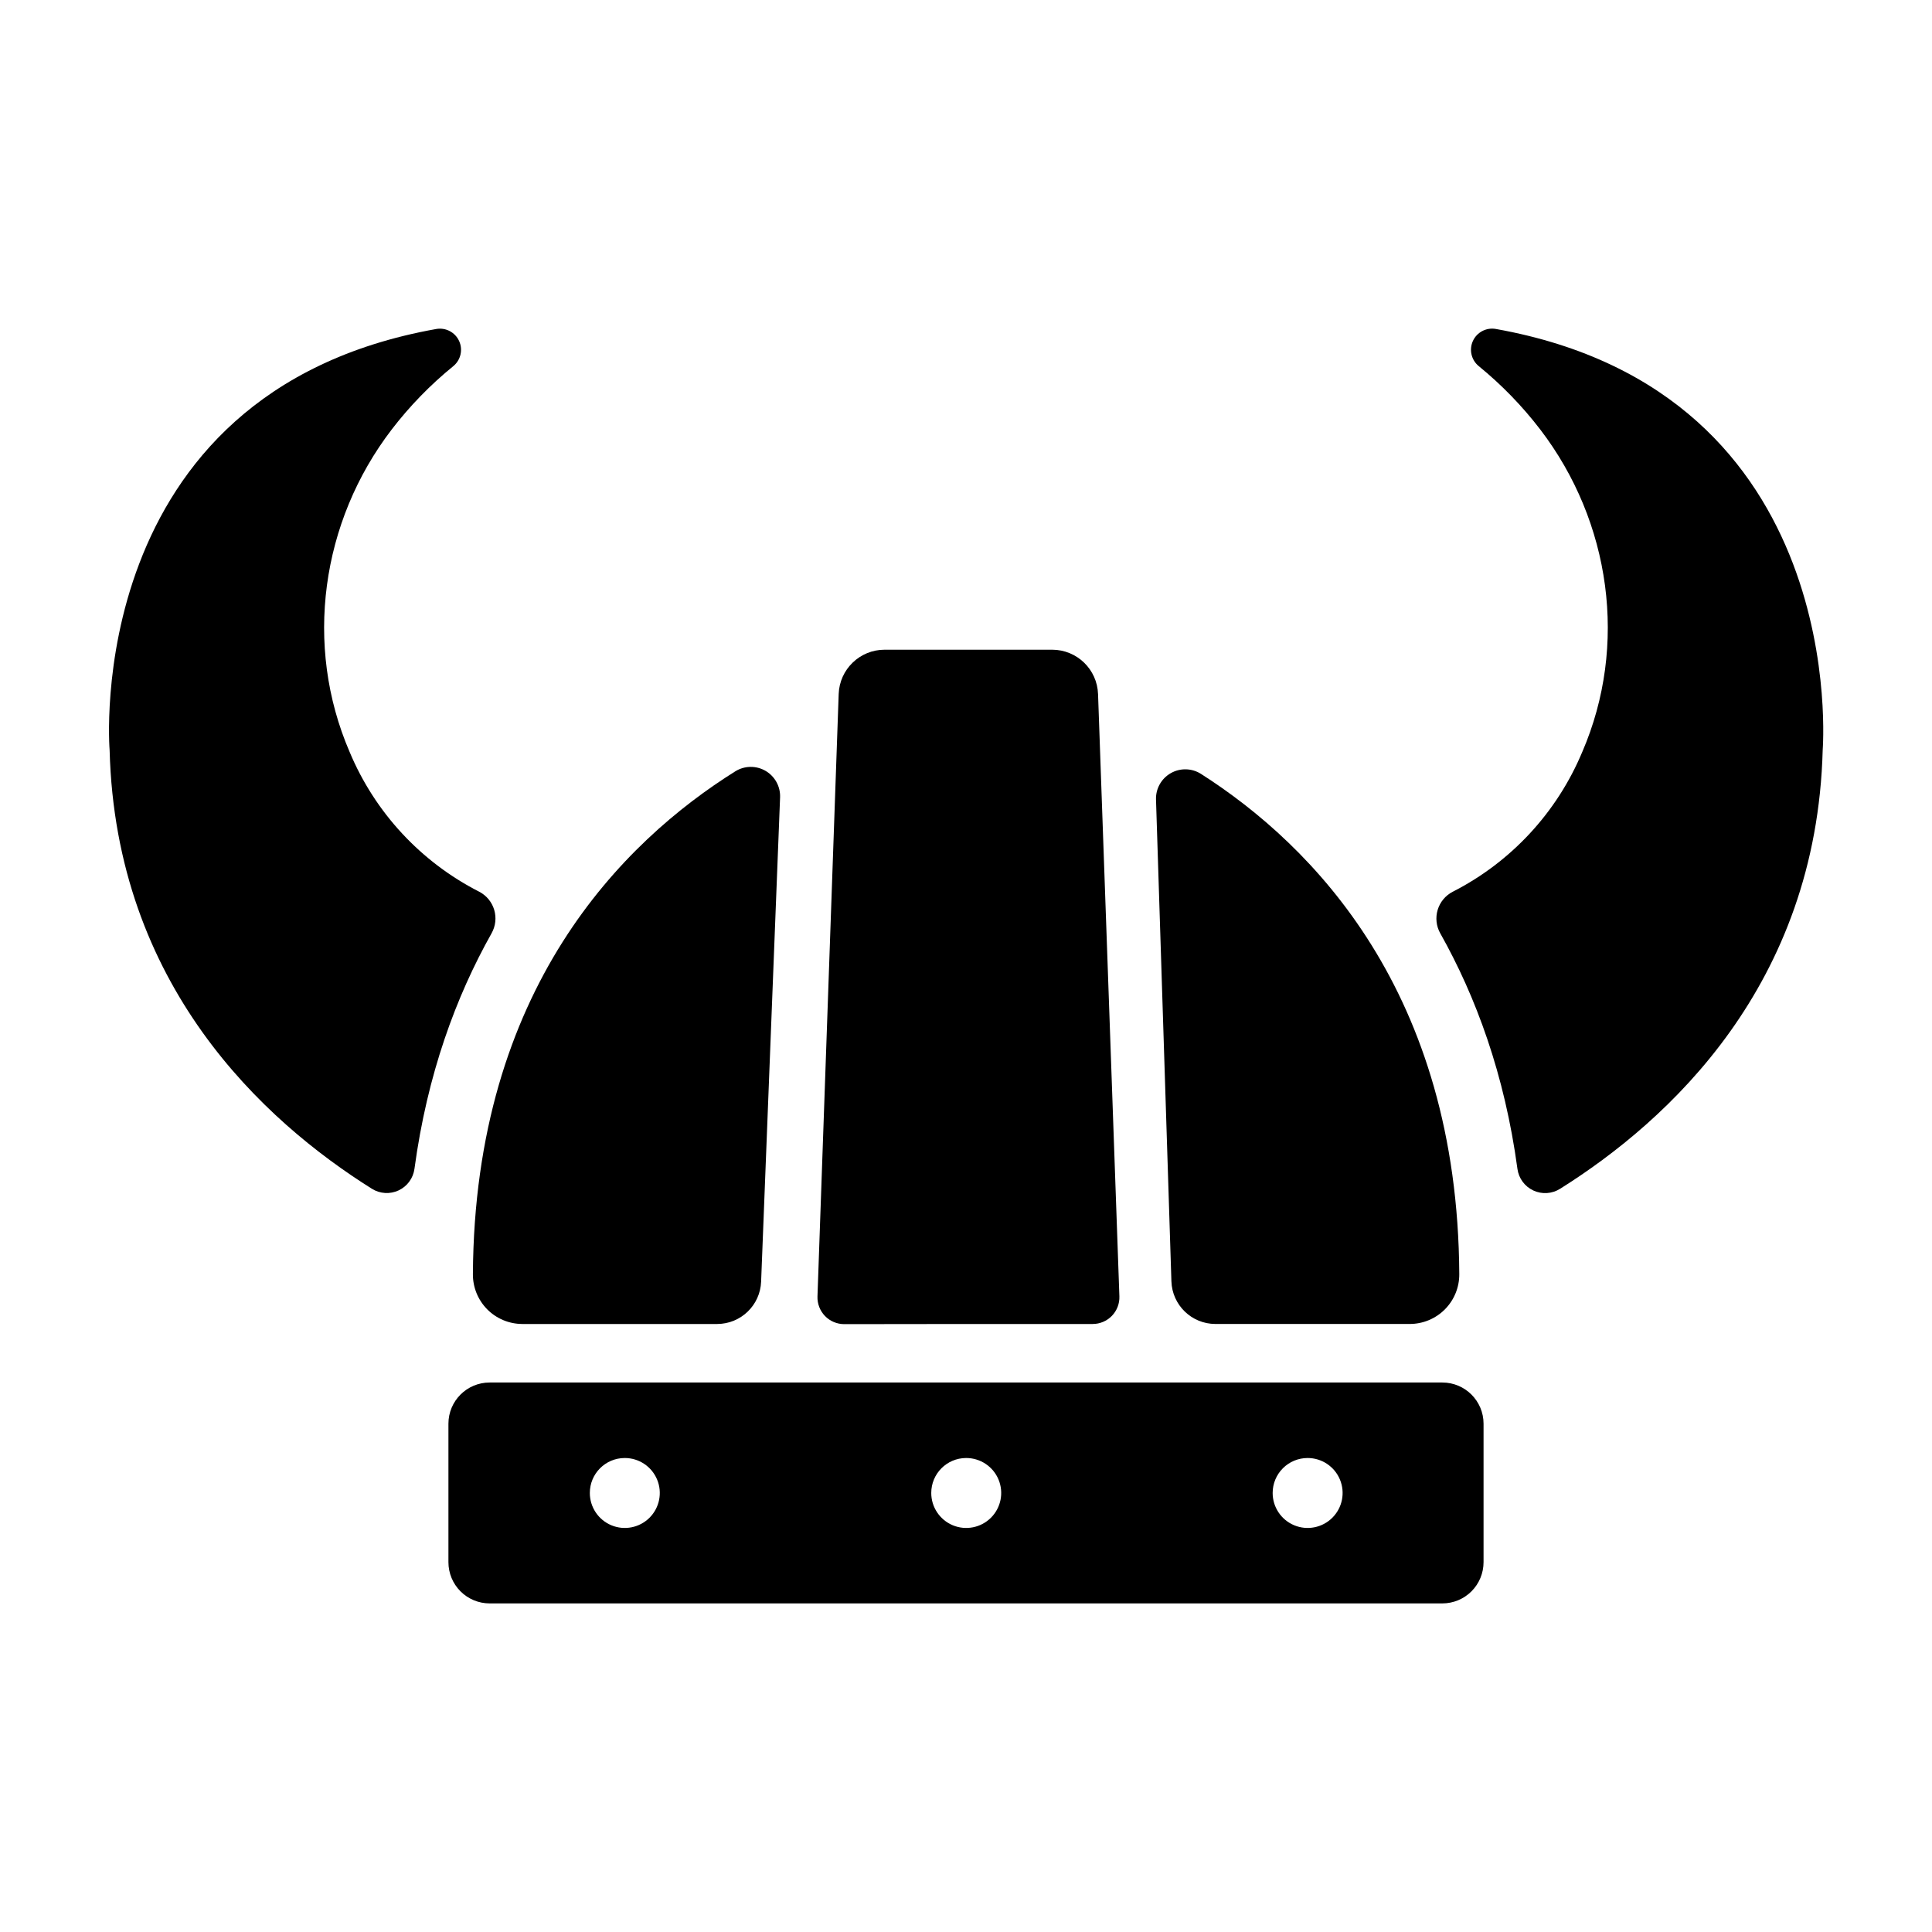
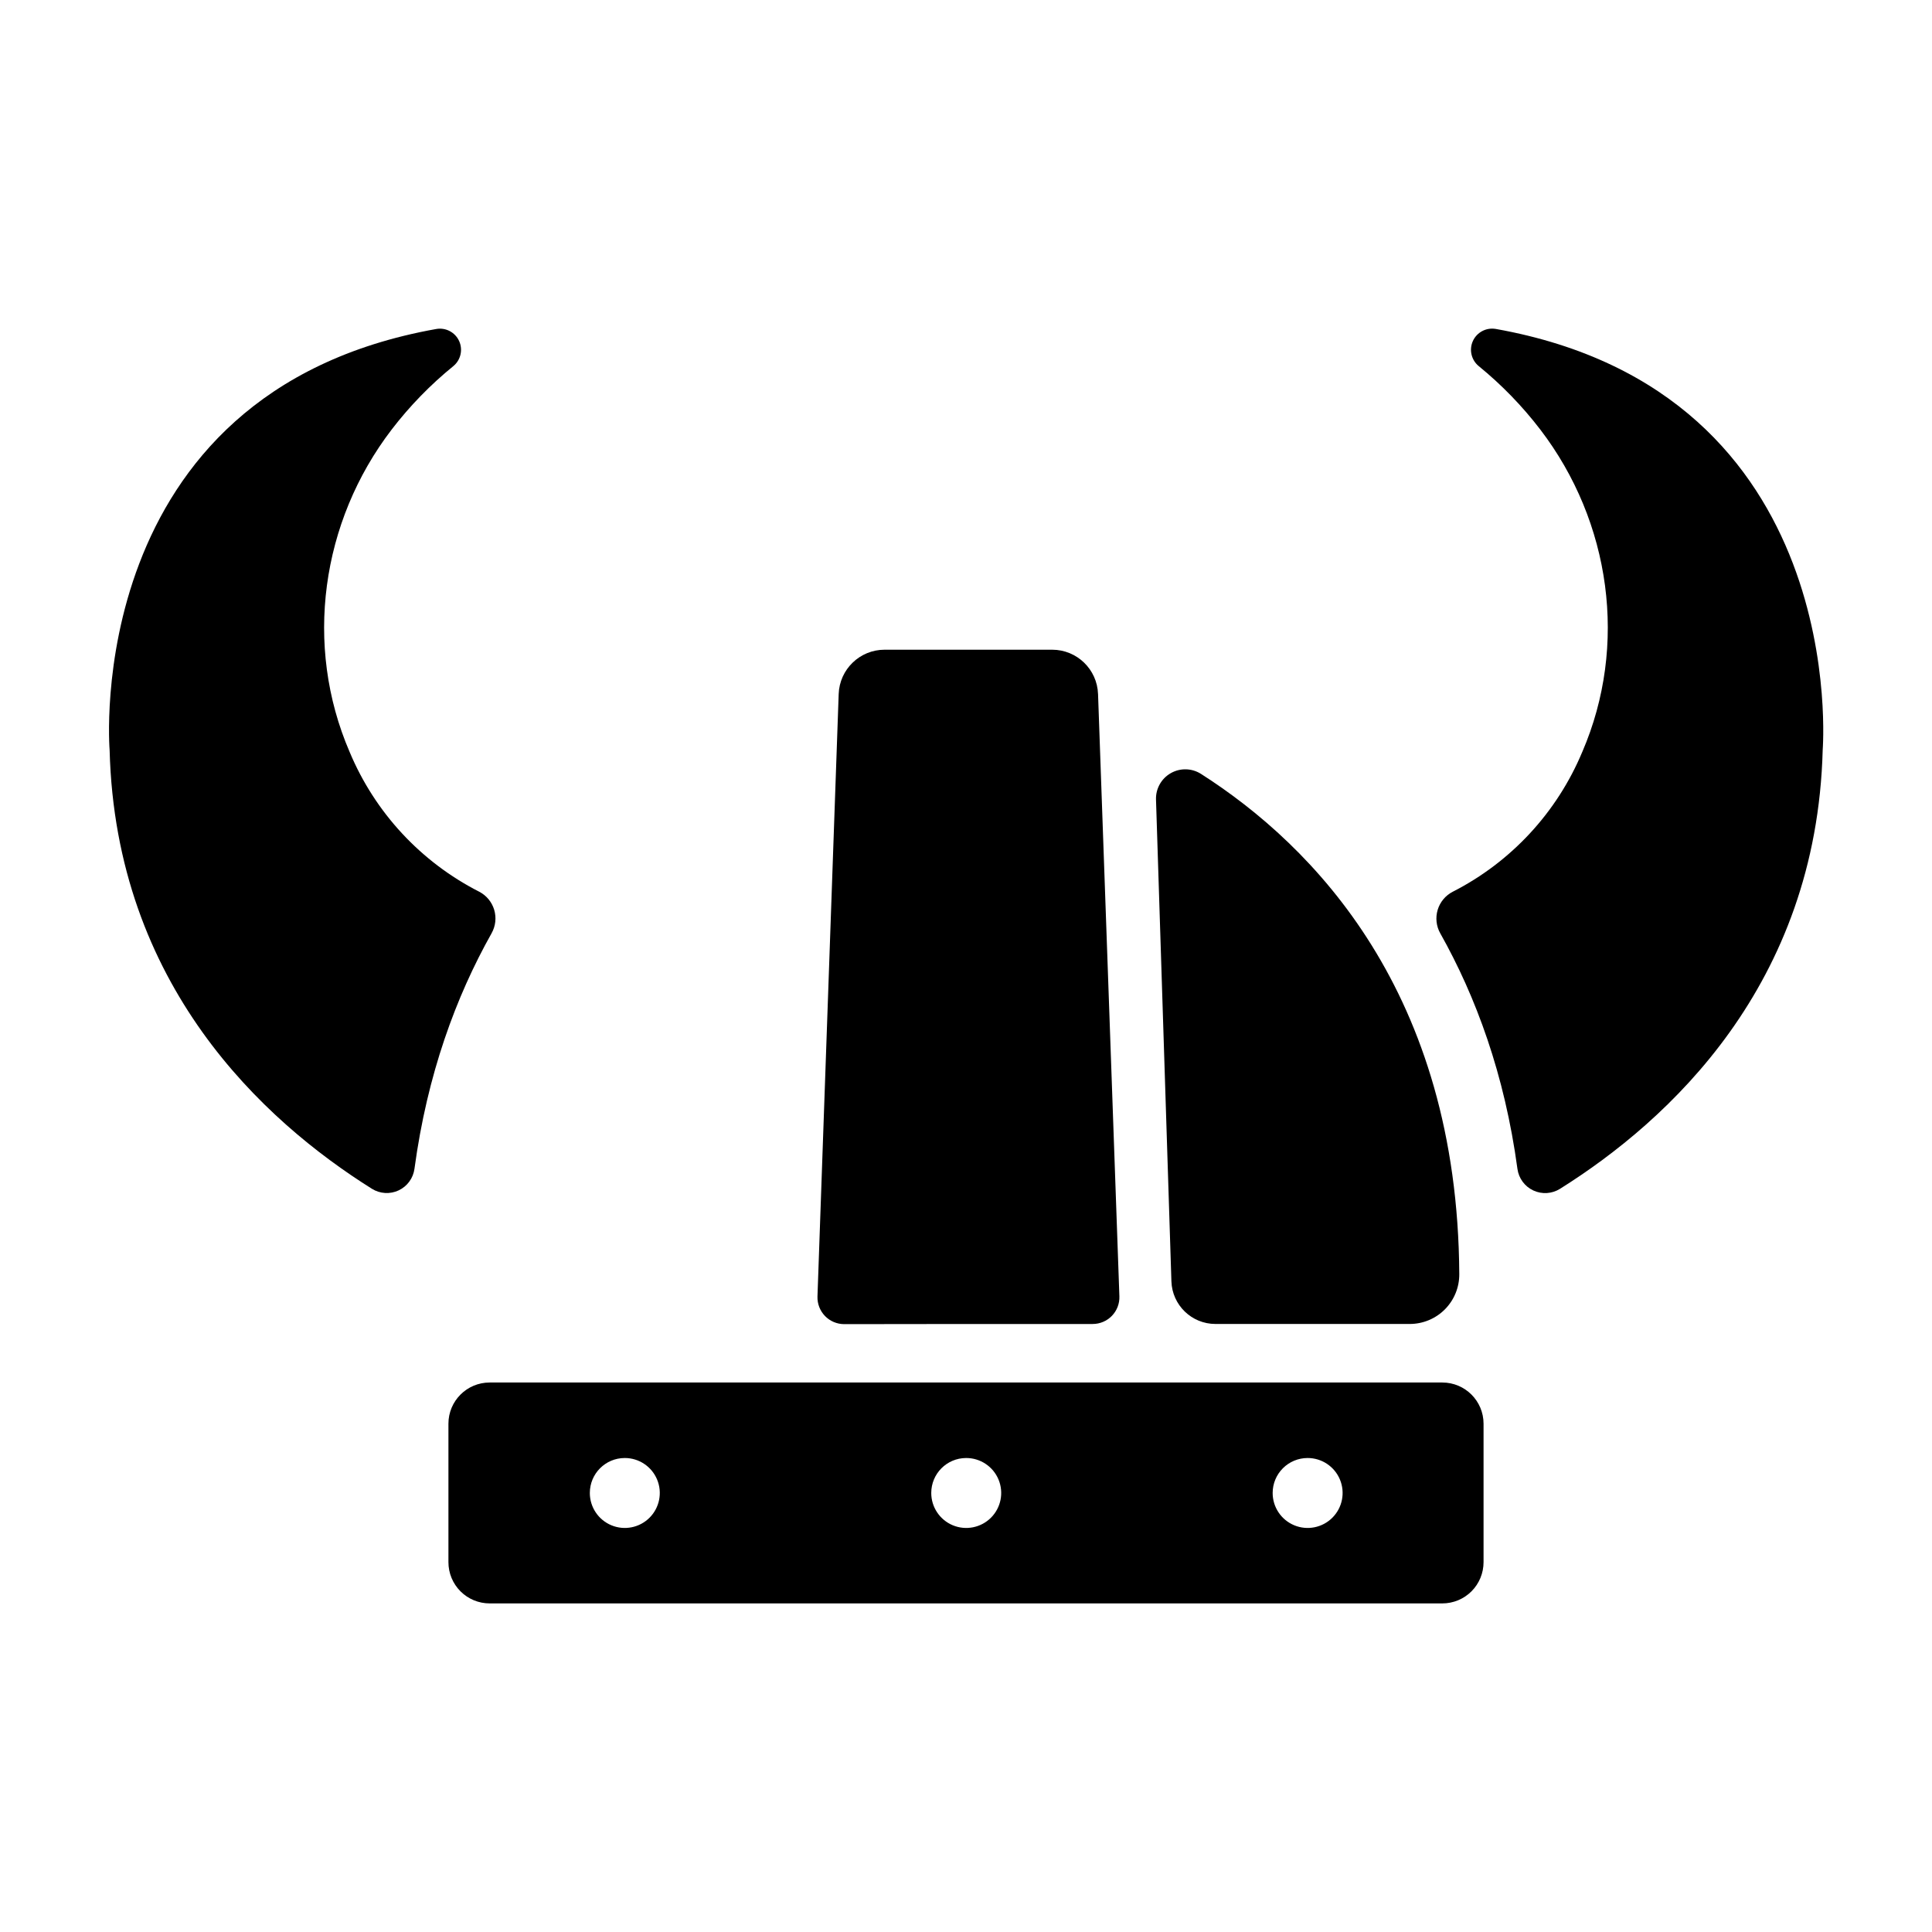
<svg xmlns="http://www.w3.org/2000/svg" fill="#000000" width="800px" height="800px" version="1.1" viewBox="144 144 512 512">
  <g>
-     <path d="m540.36 231.17c-2.5-0.422-4.973 0.887-6.027 3.195-1.051 2.305-0.426 5.031 1.531 6.644 6.082 4.957 11.566 10.609 16.336 16.836 18.695 24.441 23.301 57.172 11.121 85.422h-0.004c-6.688 16.027-18.852 29.16-34.32 37.051-1.934 0.992-3.379 2.731-4 4.809-0.625 2.082-0.375 4.328 0.691 6.219 9.445 16.785 17.062 37.391 20.449 62.414v0.004c0.336 2.5 1.922 4.66 4.211 5.727 2.289 1.066 4.961 0.898 7.094-0.453 28.801-18.066 67.957-53.98 69.59-116.29-0.027 0.027 7.832-94.723-86.672-111.58z" />
+     <path d="m540.36 231.17c-2.5-0.422-4.973 0.887-6.027 3.195-1.051 2.305-0.426 5.031 1.531 6.644 6.082 4.957 11.566 10.609 16.336 16.836 18.695 24.441 23.301 57.172 11.121 85.422h-0.004c-6.688 16.027-18.852 29.16-34.32 37.051-1.934 0.992-3.379 2.731-4 4.809-0.625 2.082-0.375 4.328 0.691 6.219 9.445 16.785 17.062 37.391 20.449 62.414c0.336 2.5 1.922 4.66 4.211 5.727 2.289 1.066 4.961 0.898 7.094-0.453 28.801-18.066 67.957-53.98 69.59-116.29-0.027 0.027 7.832-94.723-86.672-111.58z" />
    <path d="m264.14 241.02c1.957-1.613 2.586-4.34 1.531-6.648-1.055-2.305-3.527-3.617-6.027-3.191-94.465 16.855-86.594 111.61-86.594 111.61 1.613 62.297 40.738 98.211 69.512 116.25 2.137 1.336 4.812 1.496 7.094 0.418s3.856-3.242 4.184-5.742c3.387-25.031 11-45.629 20.449-62.414h-0.004c1.055-1.887 1.301-4.117 0.684-6.184-0.617-2.07-2.047-3.801-3.961-4.797-15.477-7.883-27.652-21.012-34.352-37.039-12.184-28.25-7.566-61.008 11.121-85.422 4.777-6.231 10.27-11.883 16.363-16.836z" />
-     <path d="m282.38 494.87h51.691c6.262-0.016 11.395-4.973 11.633-11.227l5.027-128.38c0.098-2.856-1.383-5.531-3.848-6.973-2.469-1.438-5.523-1.406-7.961 0.082-29.895 18.695-69.176 57.664-69.598 133.3-0.023 3.481 1.34 6.832 3.789 9.309 2.449 2.473 5.785 3.871 9.266 3.887z" />
    <path d="m462.26 349.08c-2.434-1.539-5.516-1.605-8.012-0.172-2.496 1.43-3.996 4.125-3.894 7l4.082 127.66c0.203 6.293 5.363 11.293 11.66 11.297h51.523c3.488-0.004 6.836-1.398 9.297-3.875 2.457-2.477 3.832-5.832 3.809-9.32-0.422-74.688-38.73-113.61-68.465-132.59z" />
    <path d="m400.63 494.87h32.945c1.922 0 3.758-0.781 5.094-2.164 1.336-1.383 2.051-3.246 1.98-5.168l-5.656-159.62h-0.004c-0.227-6.547-5.602-11.738-12.152-11.738h-44.418c-6.551 0-11.93 5.191-12.16 11.738l-5.621 159.66c-0.066 1.922 0.652 3.785 1.984 5.168 1.332 1.379 3.172 2.16 5.094 2.164z" />
    <path d="m273.76 568.92h252.47c2.902 0 5.68-1.152 7.731-3.203 2.047-2.051 3.195-4.832 3.195-7.731v-36.684c0-6.031-4.891-10.922-10.926-10.922h-252.47c-6.035 0-10.922 4.891-10.922 10.922v36.684c-0.004 2.898 1.145 5.68 3.195 7.731 2.047 2.051 4.828 3.203 7.727 3.203zm216.77-38.531c3.75-0.004 7.133 2.25 8.57 5.715 1.438 3.465 0.645 7.453-2.008 10.105-2.652 2.652-6.641 3.445-10.105 2.008s-5.723-4.82-5.719-8.57c0-2.457 0.977-4.812 2.715-6.547 1.734-1.738 4.09-2.711 6.547-2.711zm-90.48 0c3.75-0.004 7.137 2.25 8.574 5.715 1.434 3.465 0.645 7.453-2.008 10.105-2.652 2.652-6.644 3.445-10.109 2.008-3.461-1.438-5.719-4.82-5.715-8.57 0-5.094 4.113-9.234 9.211-9.258zm-90.48 0h0.004c3.75-0.004 7.133 2.25 8.57 5.715 1.438 3.465 0.645 7.453-2.008 10.105-2.652 2.652-6.641 3.445-10.105 2.008s-5.723-4.82-5.719-8.57c0-5.094 4.117-9.234 9.211-9.258z" />
  </g>
</svg>